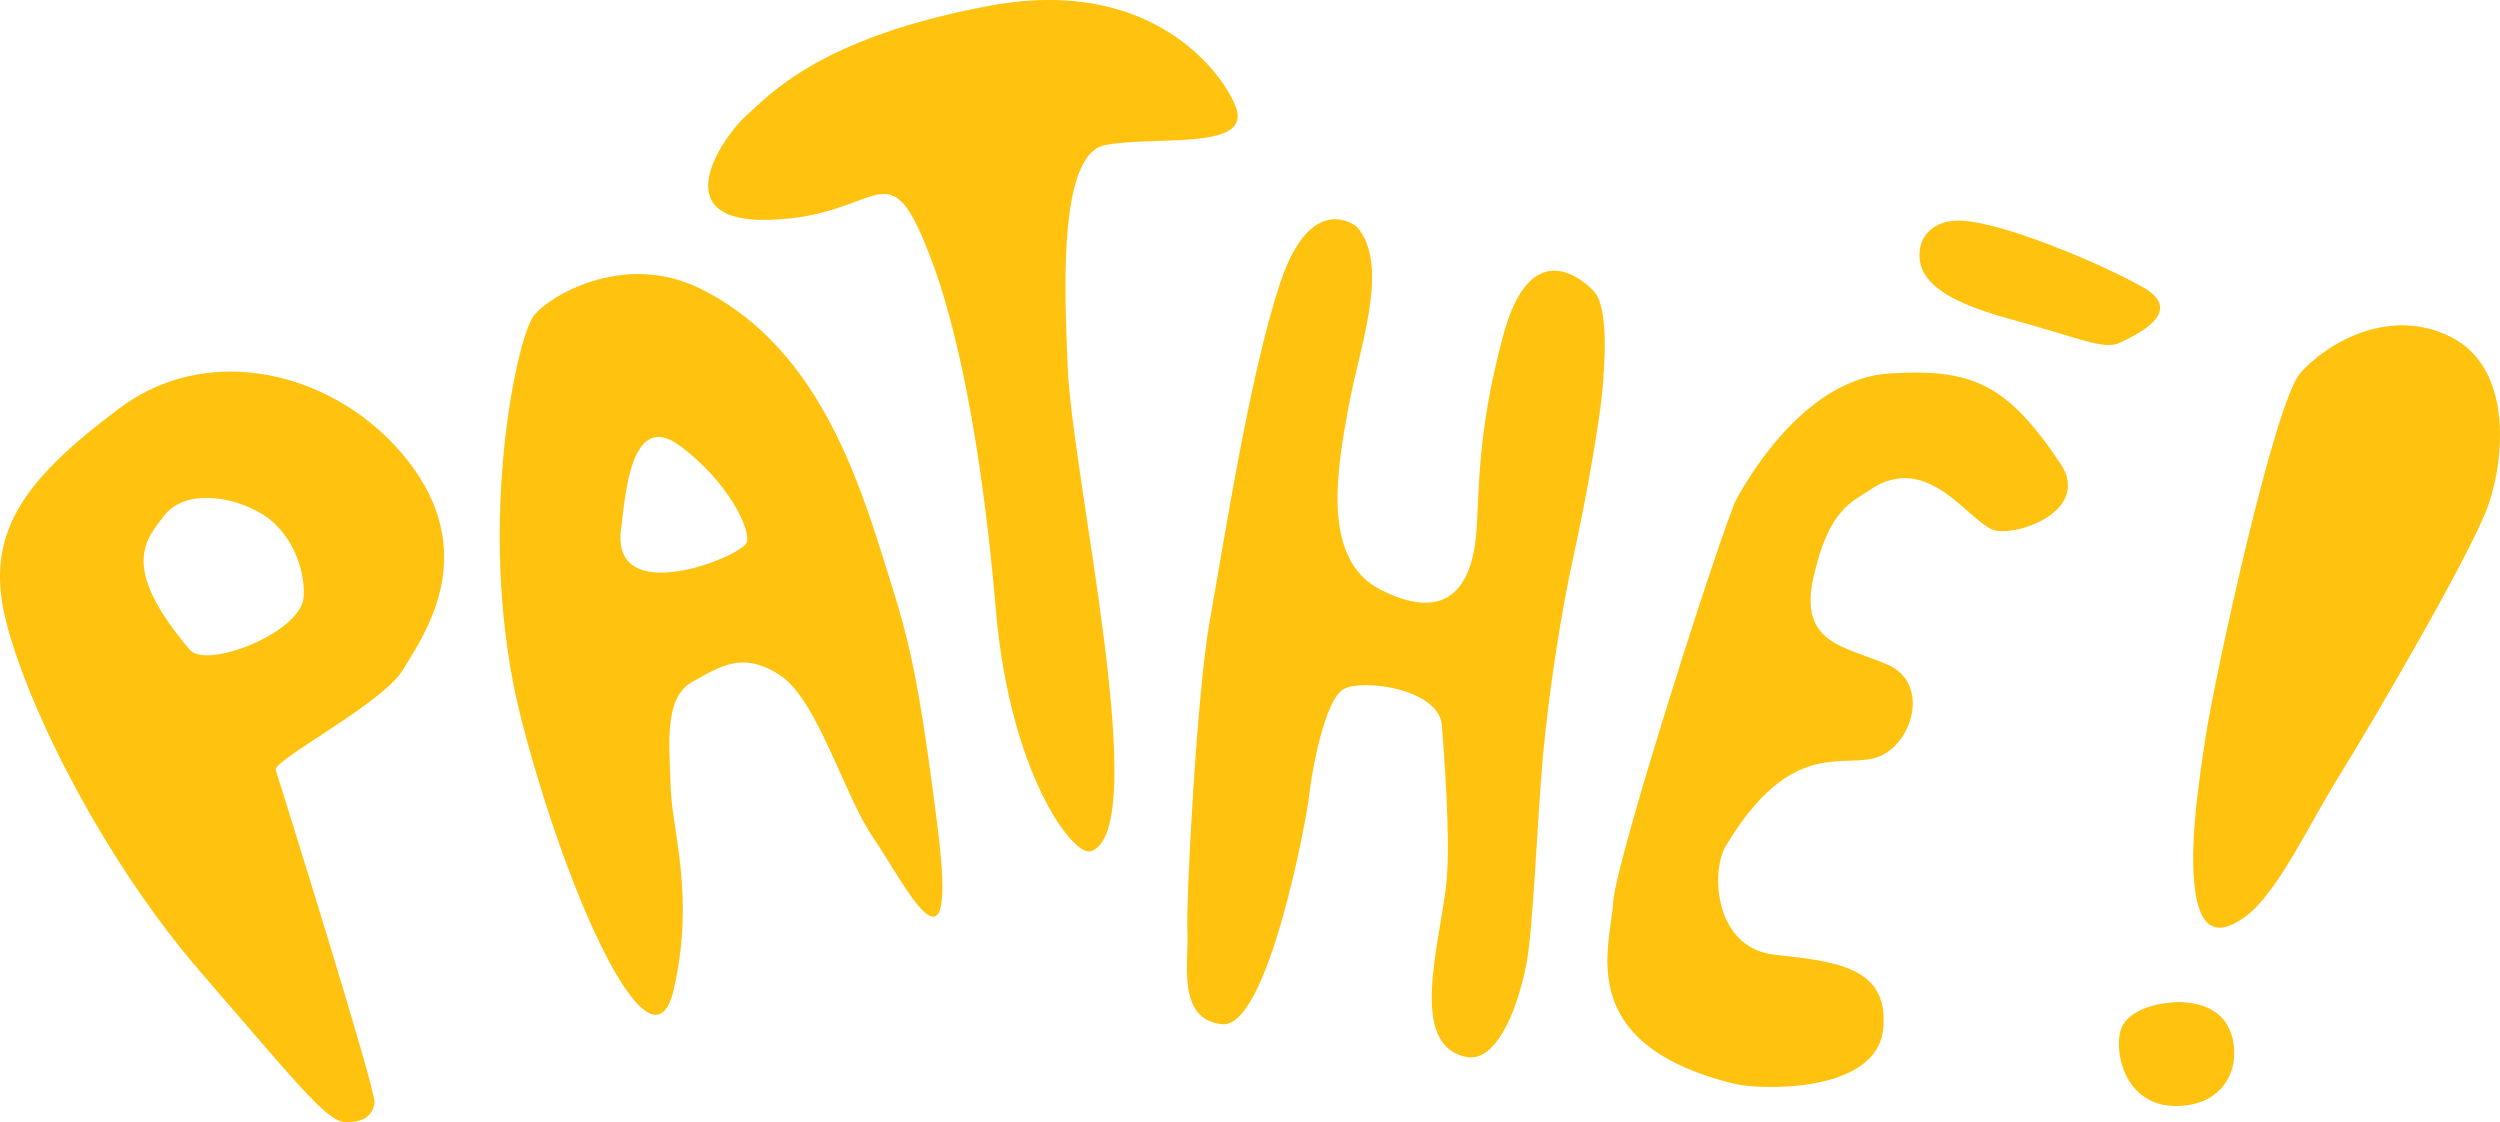
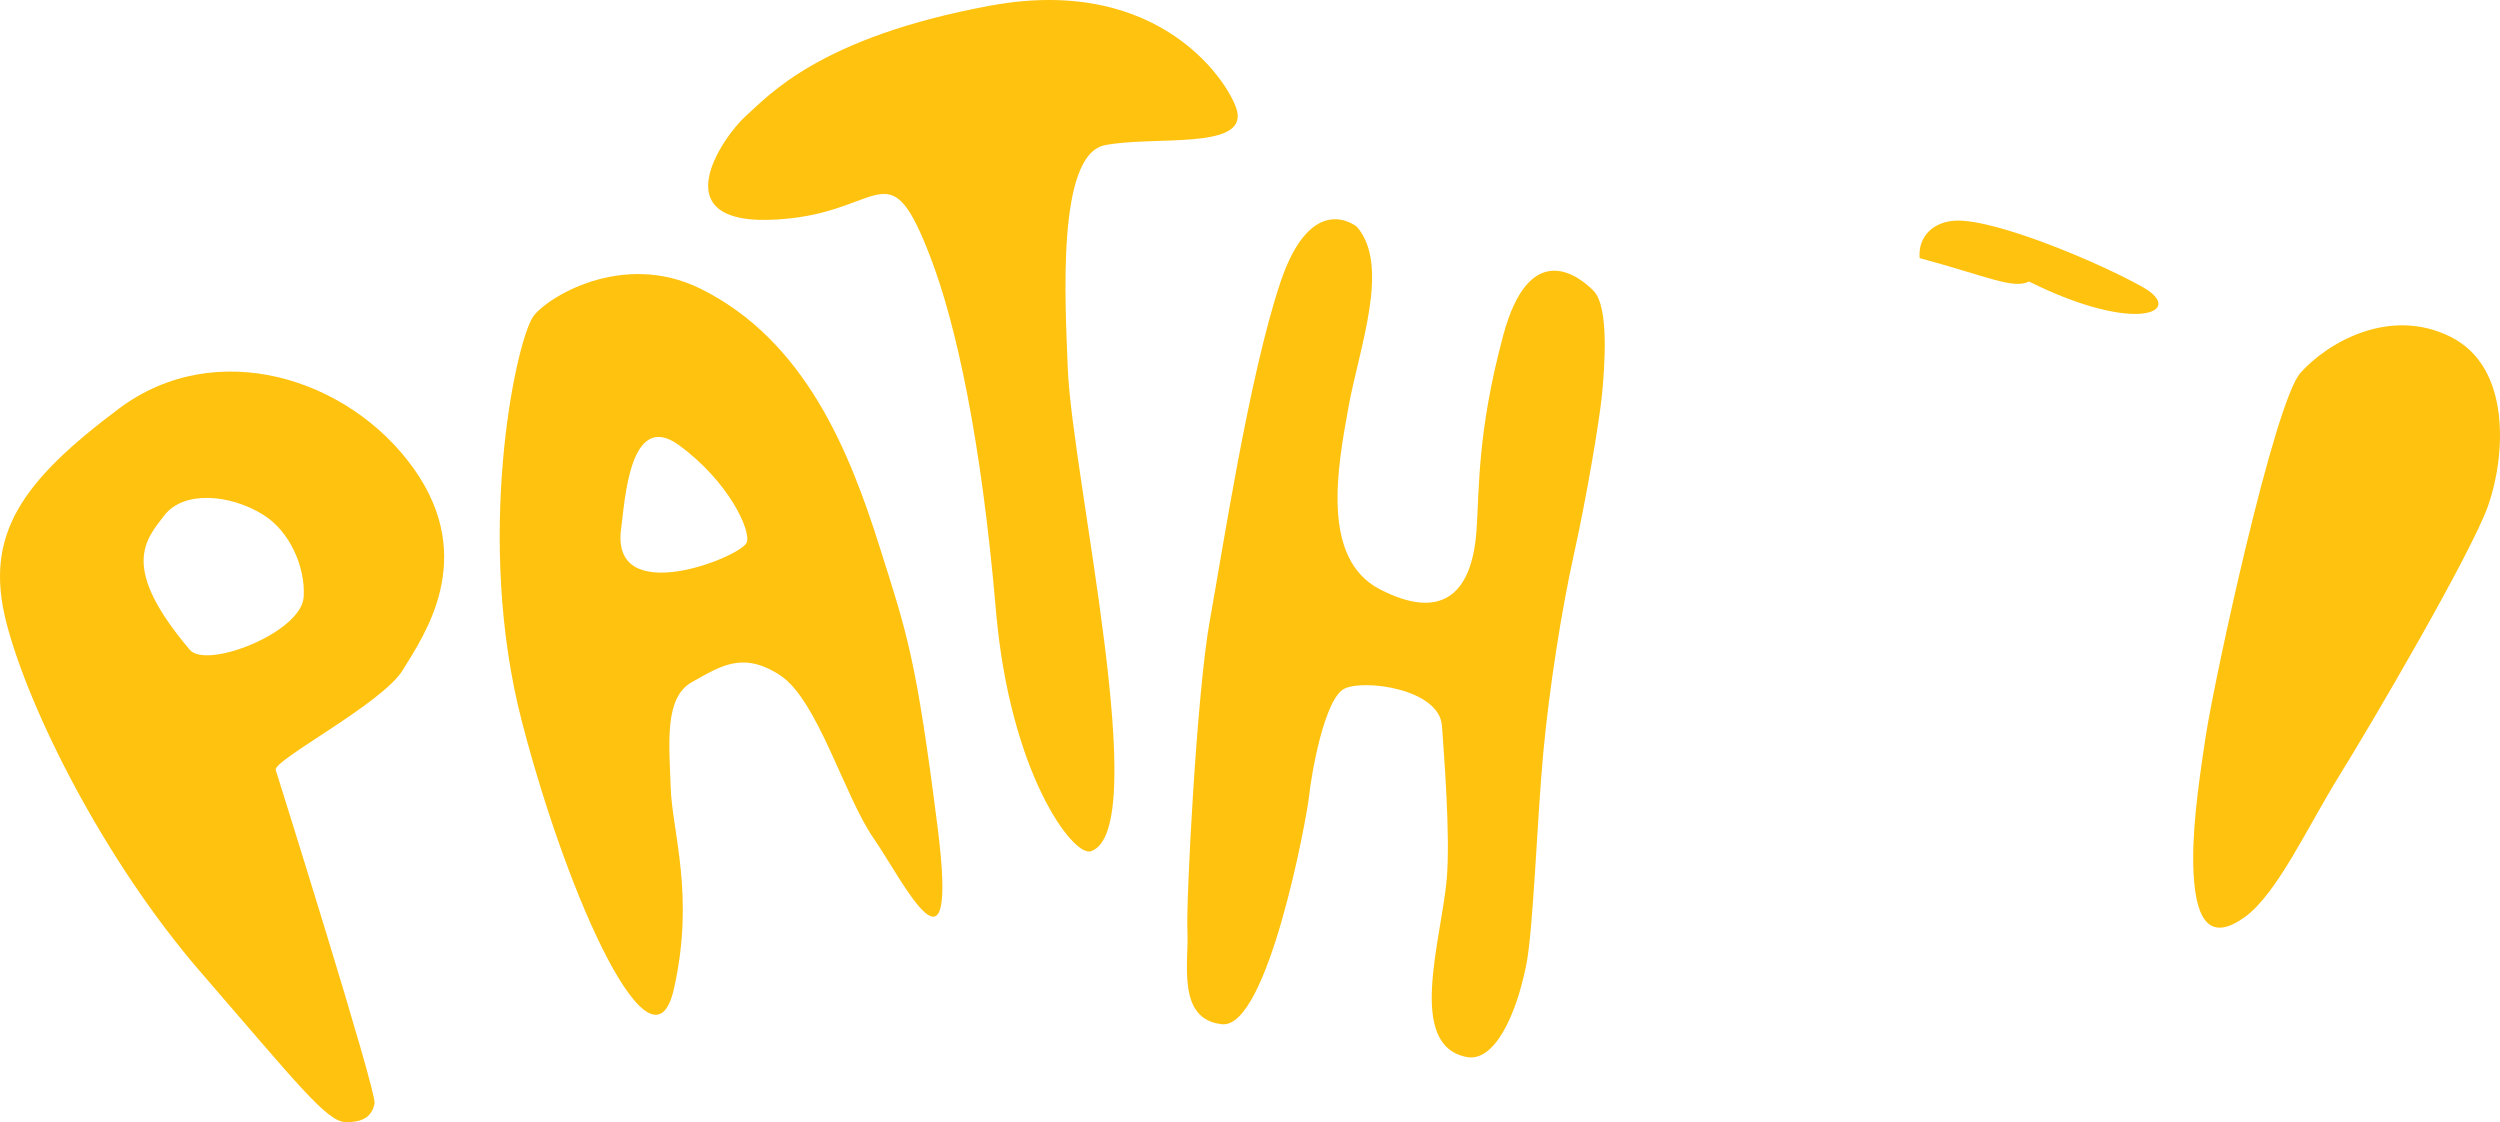
<svg xmlns="http://www.w3.org/2000/svg" version="1.1" id="Layer_1" x="0px" y="0px" width="1000.243px" height="448.956px" viewBox="0 0 1000.243 448.956" enable-background="new 0 0 1000.243 448.956" xml:space="preserve">
  <g>
    <path fill-rule="evenodd" clip-rule="evenodd" fill="#FFC20E" d="M47.648,163.441C8.915,192.446-6.559,213.785,2.531,249.053   c9.087,35.271,39.386,95.585,77.897,140.048c38.506,44.465,50.263,59.692,57.845,59.849c7.581,0.155,10.715-2.746,11.585-7.536   c0.867-4.77-38.78-130.935-39.542-133.347c-1.234-3.891,42.693-26.556,50.866-40.017c8.174-13.462,30.172-44.302,4.327-80.604   C139.665,151.153,86.389,134.432,47.648,163.441L47.648,163.441z M121.507,238.815c-0.873,14.262-38.872,29.08-45.575,21.165   c-28.045-33.098-17.835-43.855-10.151-53.815c7.692-9.951,26.15-8.484,39.417-0.286C116.061,212.59,122.23,226.971,121.507,238.815   L121.507,238.815z" />
    <path fill-rule="evenodd" clip-rule="evenodd" fill="#FFC20E" d="M351.941,218.804c-12.03-38.077-29.727-82.469-71.586-103.25   c-31.613-15.695-62.493,4.06-67.184,11.339c-7.125,11.06-23.304,88.846-4.363,161.788c18.947,72.931,52.289,144.483,60.795,107.068   c8.51-37.417-0.711-63.105-1.267-80.68c-0.55-17.585-2.689-35.982,8.576-42.207c11.271-6.235,20.145-12.494,35.176-2.712   c15.037,9.793,25.677,48.287,37.421,65.217c11.741,16.94,34.248,63.571,25.617-4.436   C366.495,262.937,363.005,253.844,351.941,218.804L351.941,218.804z M298.766,217.051c-2.218,5.764-54.876,26.911-50.23-5.73   c1.426-9.993,3.185-47.751,23.11-33.22C291.565,192.64,300.583,212.36,298.766,217.051L298.766,217.051z" />
    <path fill-rule="evenodd" clip-rule="evenodd" fill="#FFC20E" d="M442.094,58.08c19.43-3.817,56.758,2.051,52.836-13.764   c-2.404-9.709-29.577-54.714-98.431-42.104c-68.857,12.616-89.157,36.285-98.047,44.149c-8.896,7.858-37.041,47.142,18,40.978   c37.074-4.151,39.605-26.83,55.918,15.826c10.213,26.695,20.242,72.698,26.105,141.074c5.594,65.25,30.922,98.72,38.011,96.341   c25.002-8.403-7.609-150.211-9.279-193.396C426.192,120.807,422.668,61.89,442.094,58.08L442.094,58.08z" />
    <path fill-rule="evenodd" clip-rule="evenodd" fill="#FFC20E" d="M601.417,134.246c-10.438,38.864-9.498,61.589-10.677,78.108   c-1.895,26.517-14.879,35.732-38.66,23.418c-23.789-12.305-16.886-48.946-12.562-72.847c4.335-23.894,16.862-56.705,3.351-72.209   c0,0-18.096-15.042-30.602,22.315c-12.5,37.36-23.048,106.693-28.242,135.367c-5.193,28.678-9.562,112.47-8.932,124.453   c0.625,11.994-4.482,35.082,13.859,36.938c18.341,1.845,33.902-82.58,34.814-91.351c0.922-8.781,6.142-39.05,14.178-42.93   c8.048-3.88,37.961,0.167,38.983,14.918c0.661,9.593,3.479,44.052,1.885,61.56c-2.234,24.577-16.079,66.328,8.036,70.93   c10.693,2.057,19.581-15.64,23.821-36.981c2.802-14.106,4.33-58.27,6.771-84.559c2.39-25.645,7.186-56.602,12.294-79.687   c5.118-23.091,10.349-54.159,11.293-64.525c0.939-10.377,2.873-34.306-3.429-40.782   C631.302,109.904,611.844,95.432,601.417,134.246L601.417,134.246z" />
-     <path fill-rule="evenodd" clip-rule="evenodd" fill="#FFC20E" d="M857.305,114.871c-17.43-9.824-58.715-27.17-74.693-26.595   c-8.921,0.322-15.262,6.169-14.585,14.97c0.673,8.793,8.549,16.885,36.395,24.464c27.845,7.578,37.359,12.5,43.79,9.395   C854.642,134.006,874.739,124.7,857.305,114.871L857.305,114.871z" />
-     <path fill-rule="evenodd" clip-rule="evenodd" fill="#FFC20E" d="M756.205,149.399c-32.774,1.932-55.34,39.131-61.398,50.247   c-4.868,8.923-48.331,143.87-49.382,161.422c-1.04,17.551-16.39,56.624,48.504,72.553c10.338,2.545,56.735,3.846,59.487-21.676   c2.751-25.512-19.676-27.278-43.591-30.002c-23.922-2.734-25.462-33.226-19.364-43.396c26.595-44.419,47.637-30.425,61.287-35.827   c13.65-5.391,20.375-29.257,3.701-36.683c-16.657-7.425-35.876-7.992-29.946-34.814c6.17-27.896,15.862-30.463,22.055-34.829   c24.238-17.116,40.884,14.208,51.238,15.948c10.359,1.743,37.649-8.818,25.577-26.856   C802.887,153.376,788.969,147.46,756.205,149.399L756.205,149.399z" />
-     <path fill-rule="evenodd" clip-rule="evenodd" fill="#FFC20E" d="M873.267,400.996c-7.22-0.389-22.388,2.079-24.922,11.627   c-2.523,9.549,2.54,31.258,24.344,29.835c14.689-0.967,20.119-10.838,21.021-18.019   C894.609,417.258,893.214,402.074,873.267,400.996L873.267,400.996z" />
+     <path fill-rule="evenodd" clip-rule="evenodd" fill="#FFC20E" d="M857.305,114.871c-17.43-9.824-58.715-27.17-74.693-26.595   c-8.921,0.322-15.262,6.169-14.585,14.97c27.845,7.578,37.359,12.5,43.79,9.395   C854.642,134.006,874.739,124.7,857.305,114.871L857.305,114.871z" />
    <path fill-rule="evenodd" clip-rule="evenodd" fill="#FFC20E" d="M980.546,134.798c-24.583-12.321-49.55,2.504-60.099,14.334   C909.904,160.959,886,271.628,882.476,294.75c-3.185,20.888-5.764,39.951-4.773,55.824c1.211,19.497,7.625,25.667,20.53,16.263   c12.917-9.404,25.233-36.404,37.521-56.179c13.062-21.01,53.168-89.491,59.82-108.566   C1002.232,183.014,1005.134,147.118,980.546,134.798L980.546,134.798z" />
  </g>
</svg>